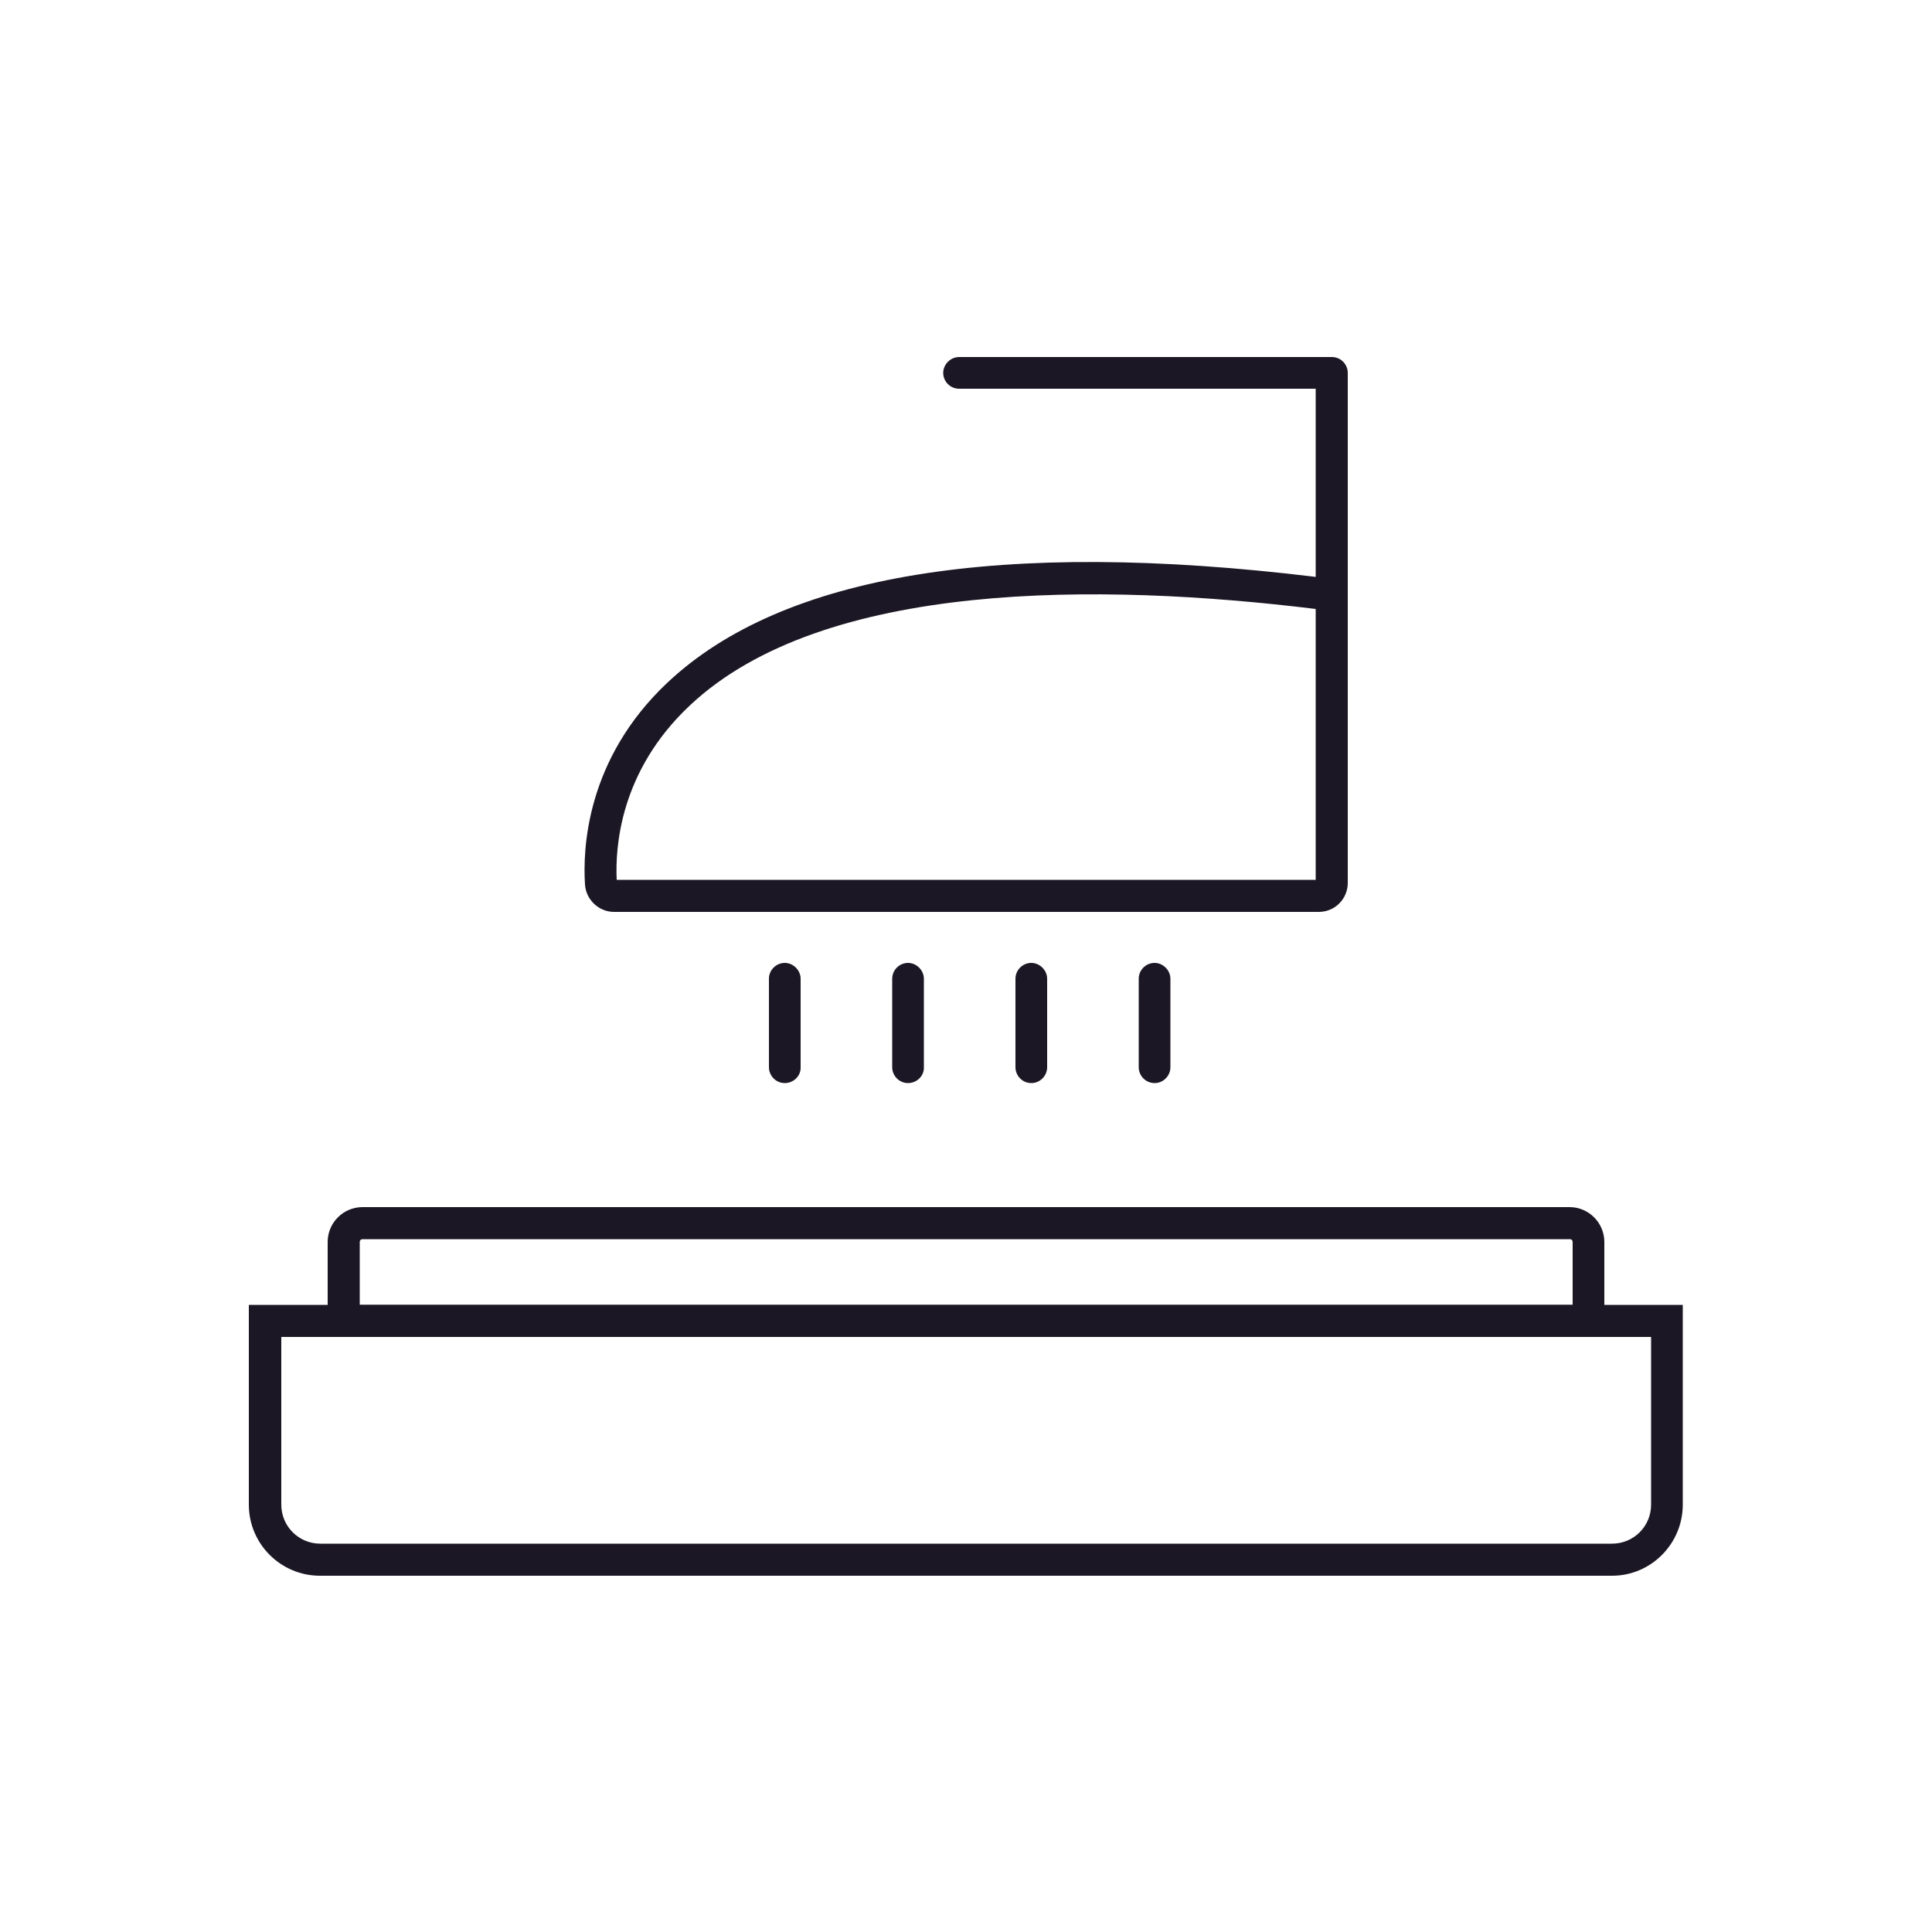
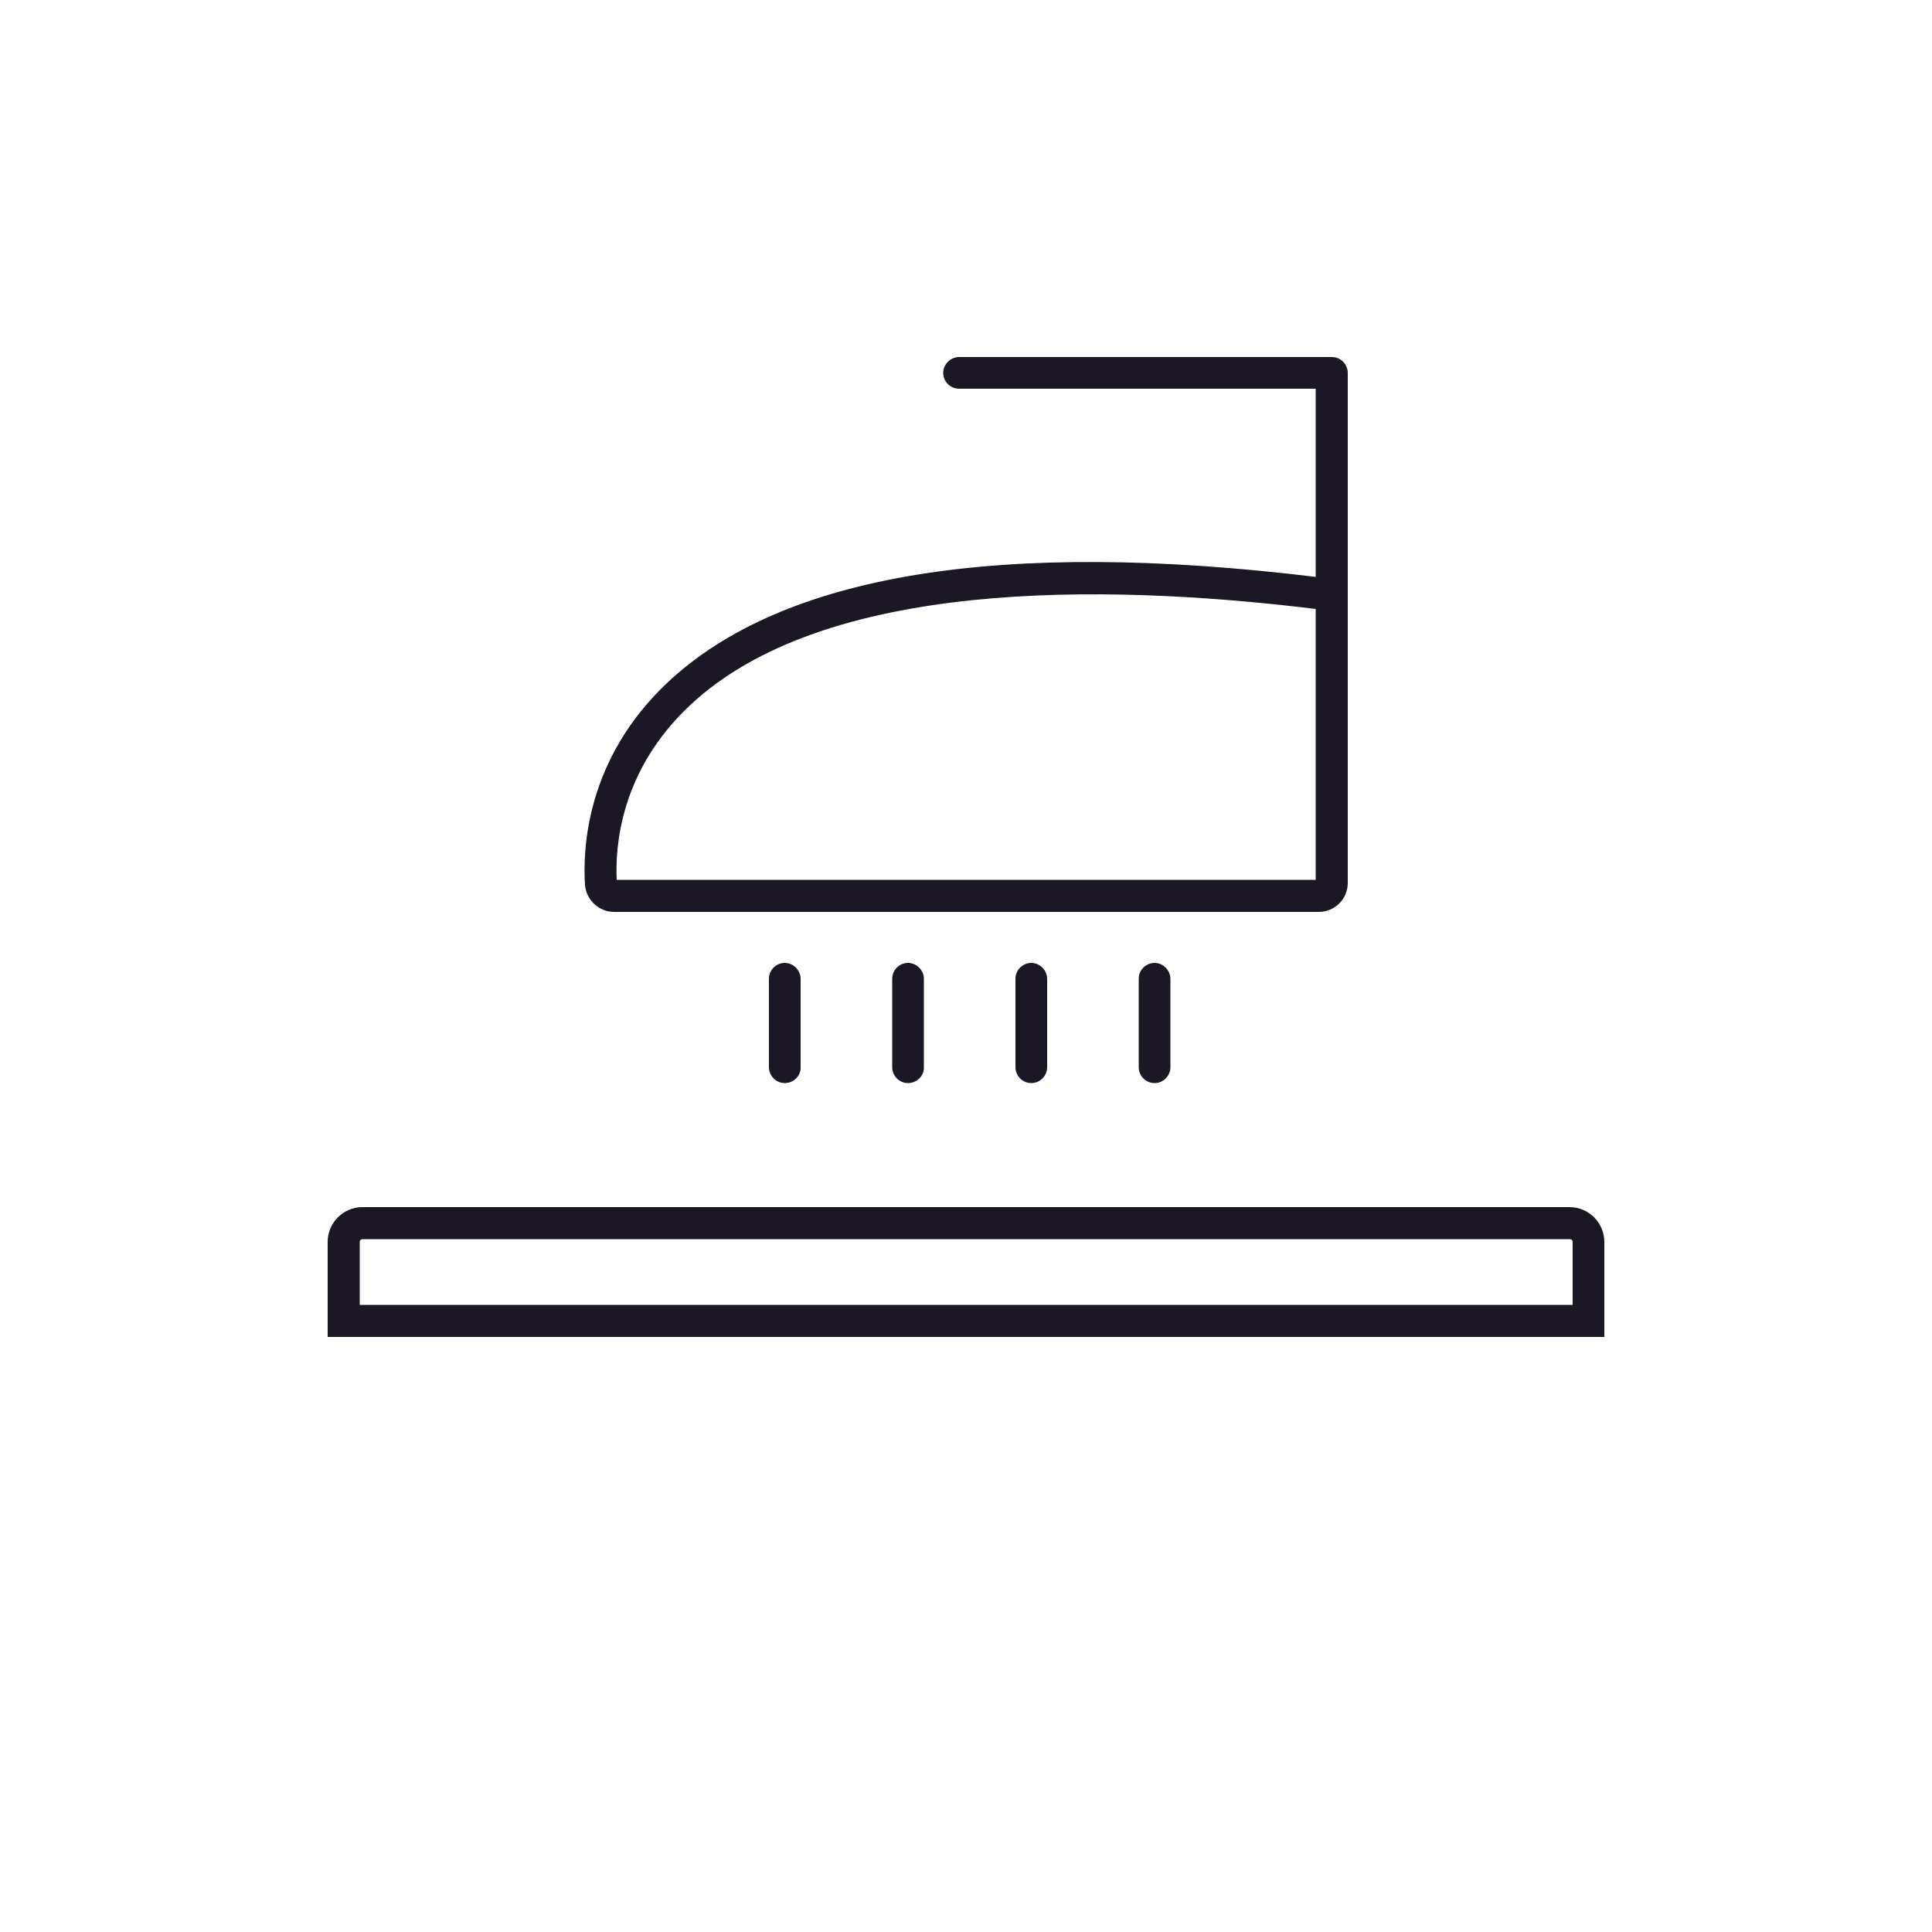
<svg xmlns="http://www.w3.org/2000/svg" id="Layer_1" x="0px" y="0px" viewBox="0 0 500 500" style="enable-background:new 0 0 500 500;" xml:space="preserve">
  <style type="text/css">	.st0{fill:#1C1724;}</style>
  <g>
    <g>
      <g>
-         <path class="st0" d="M417.2,407.8H82.8c-10.1,0-18.4-8.2-18.4-18.4v-51.7h371.1v51.7C435.5,399.5,427.3,407.8,417.2,407.8z     M72.8,346v43.4c0,5.6,4.5,10.1,10.1,10.1h334.3c5.6,0,10.1-4.5,10.1-10.1V346H72.8z" />
-       </g>
+         </g>
    </g>
    <g>
      <path class="st0" d="M415.3,346H84.8v-24.6c0-5,4.1-9,9-9h312.4c5,0,9,4.1,9,9V346z M93.1,337.7H407v-16.3c0-0.4-0.3-0.7-0.7-0.7   H93.8c-0.4,0-0.7,0.3-0.7,0.7V337.7z" />
    </g>
    <g>
      <path class="st0" d="M341.3,236H158.9c-3.9,0-7.2-3.1-7.5-7c-0.6-9.1,0.2-32.5,21.4-52.4c29.8-28,86.2-37.2,167.7-27.3v-48.7   h-92.3c-2.3,0-4.1-1.9-4.1-4.1s1.9-4.1,4.1-4.1h96.5c2.3,0,4.1,1.9,4.1,4.1v57.4c0,0,0,0.1,0,0.1v74.5   C348.8,232.6,345.5,236,341.3,236z M159.6,227.7h180.9v-70.1c-55.6-6.8-127.4-7.6-162,25C160.4,199.6,159.2,219.3,159.6,227.7z" />
    </g>
    <g>
      <path class="st0" d="M203.1,280.3c-2.3,0-4.1-1.9-4.1-4.1v-22.9c0-2.3,1.9-4.1,4.1-4.1s4.1,1.9,4.1,4.1v22.9   C207.3,278.4,205.4,280.3,203.1,280.3z" />
    </g>
    <g>
      <path class="st0" d="M235,280.3c-2.3,0-4.1-1.9-4.1-4.1v-22.9c0-2.3,1.9-4.1,4.1-4.1s4.1,1.9,4.1,4.1v22.9   C239.2,278.4,237.3,280.3,235,280.3z" />
    </g>
    <g>
      <path class="st0" d="M266.9,280.3c-2.3,0-4.1-1.9-4.1-4.1v-22.9c0-2.3,1.9-4.1,4.1-4.1s4.1,1.9,4.1,4.1v22.9   C271,278.4,269.2,280.3,266.9,280.3z" />
    </g>
    <g>
      <path class="st0" d="M298.8,280.3c-2.3,0-4.1-1.9-4.1-4.1v-22.9c0-2.3,1.9-4.1,4.1-4.1s4.1,1.9,4.1,4.1v22.9   C302.9,278.4,301.1,280.3,298.8,280.3z" />
    </g>
  </g>
</svg>